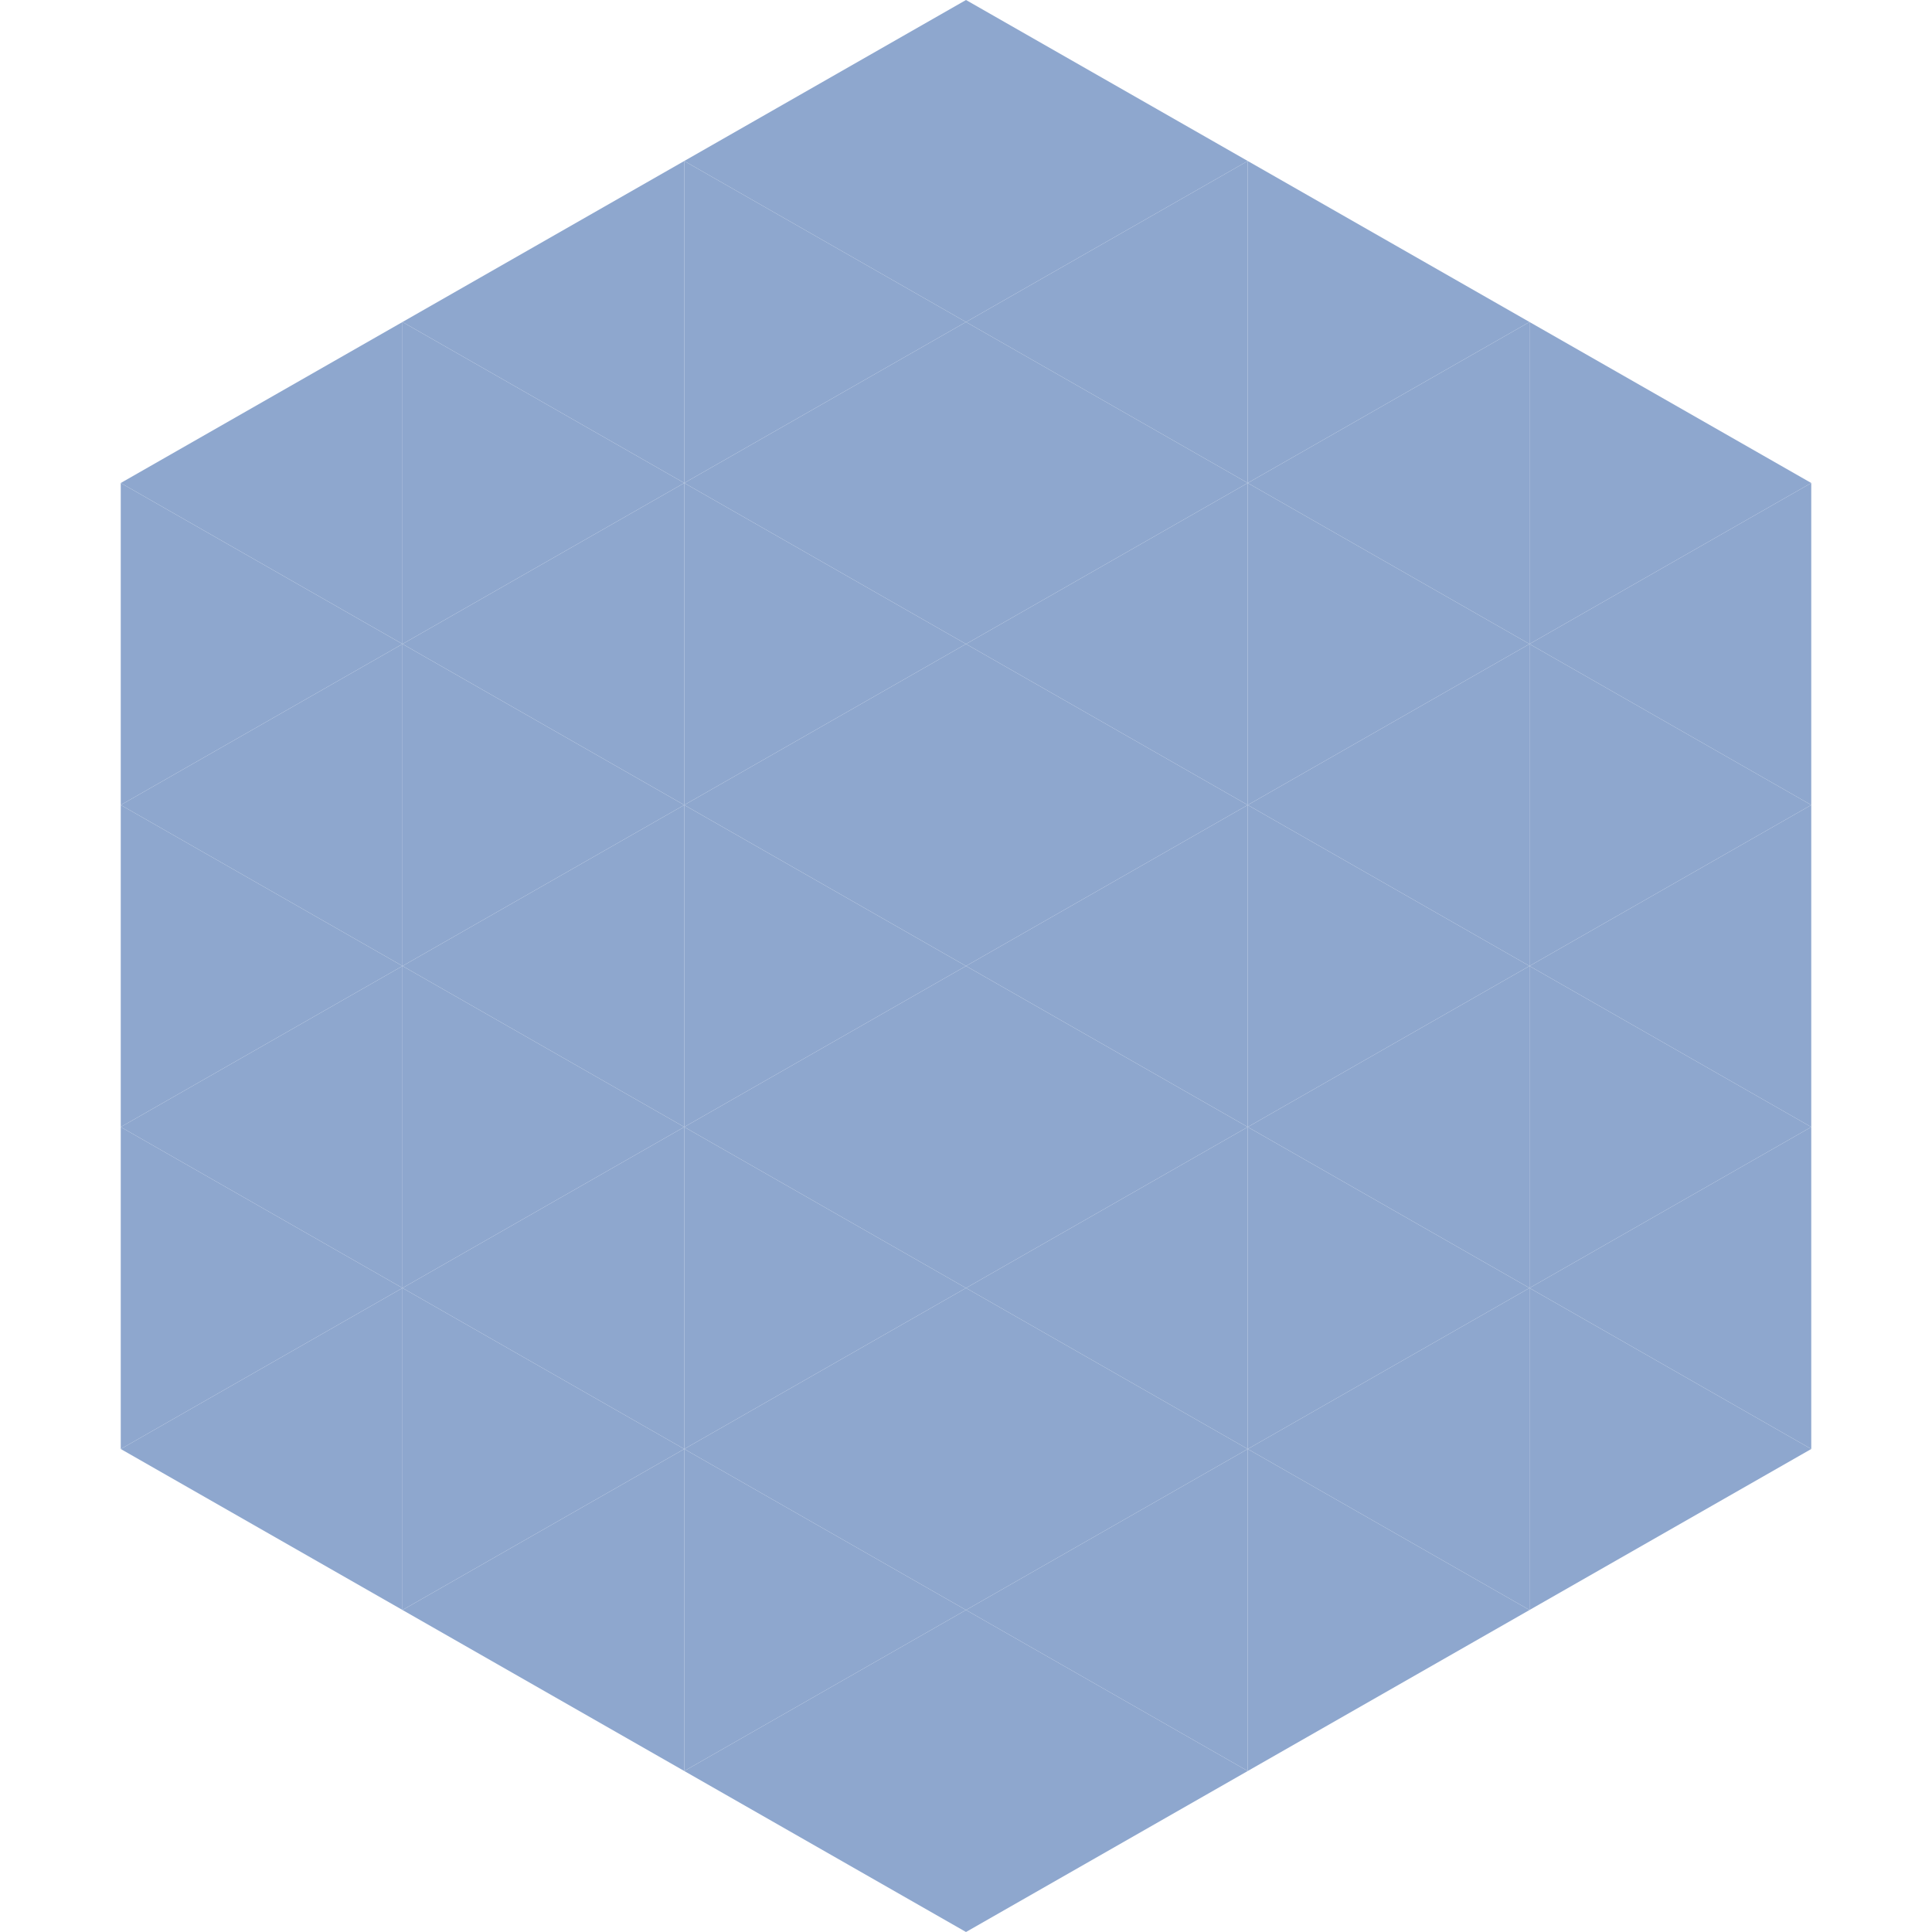
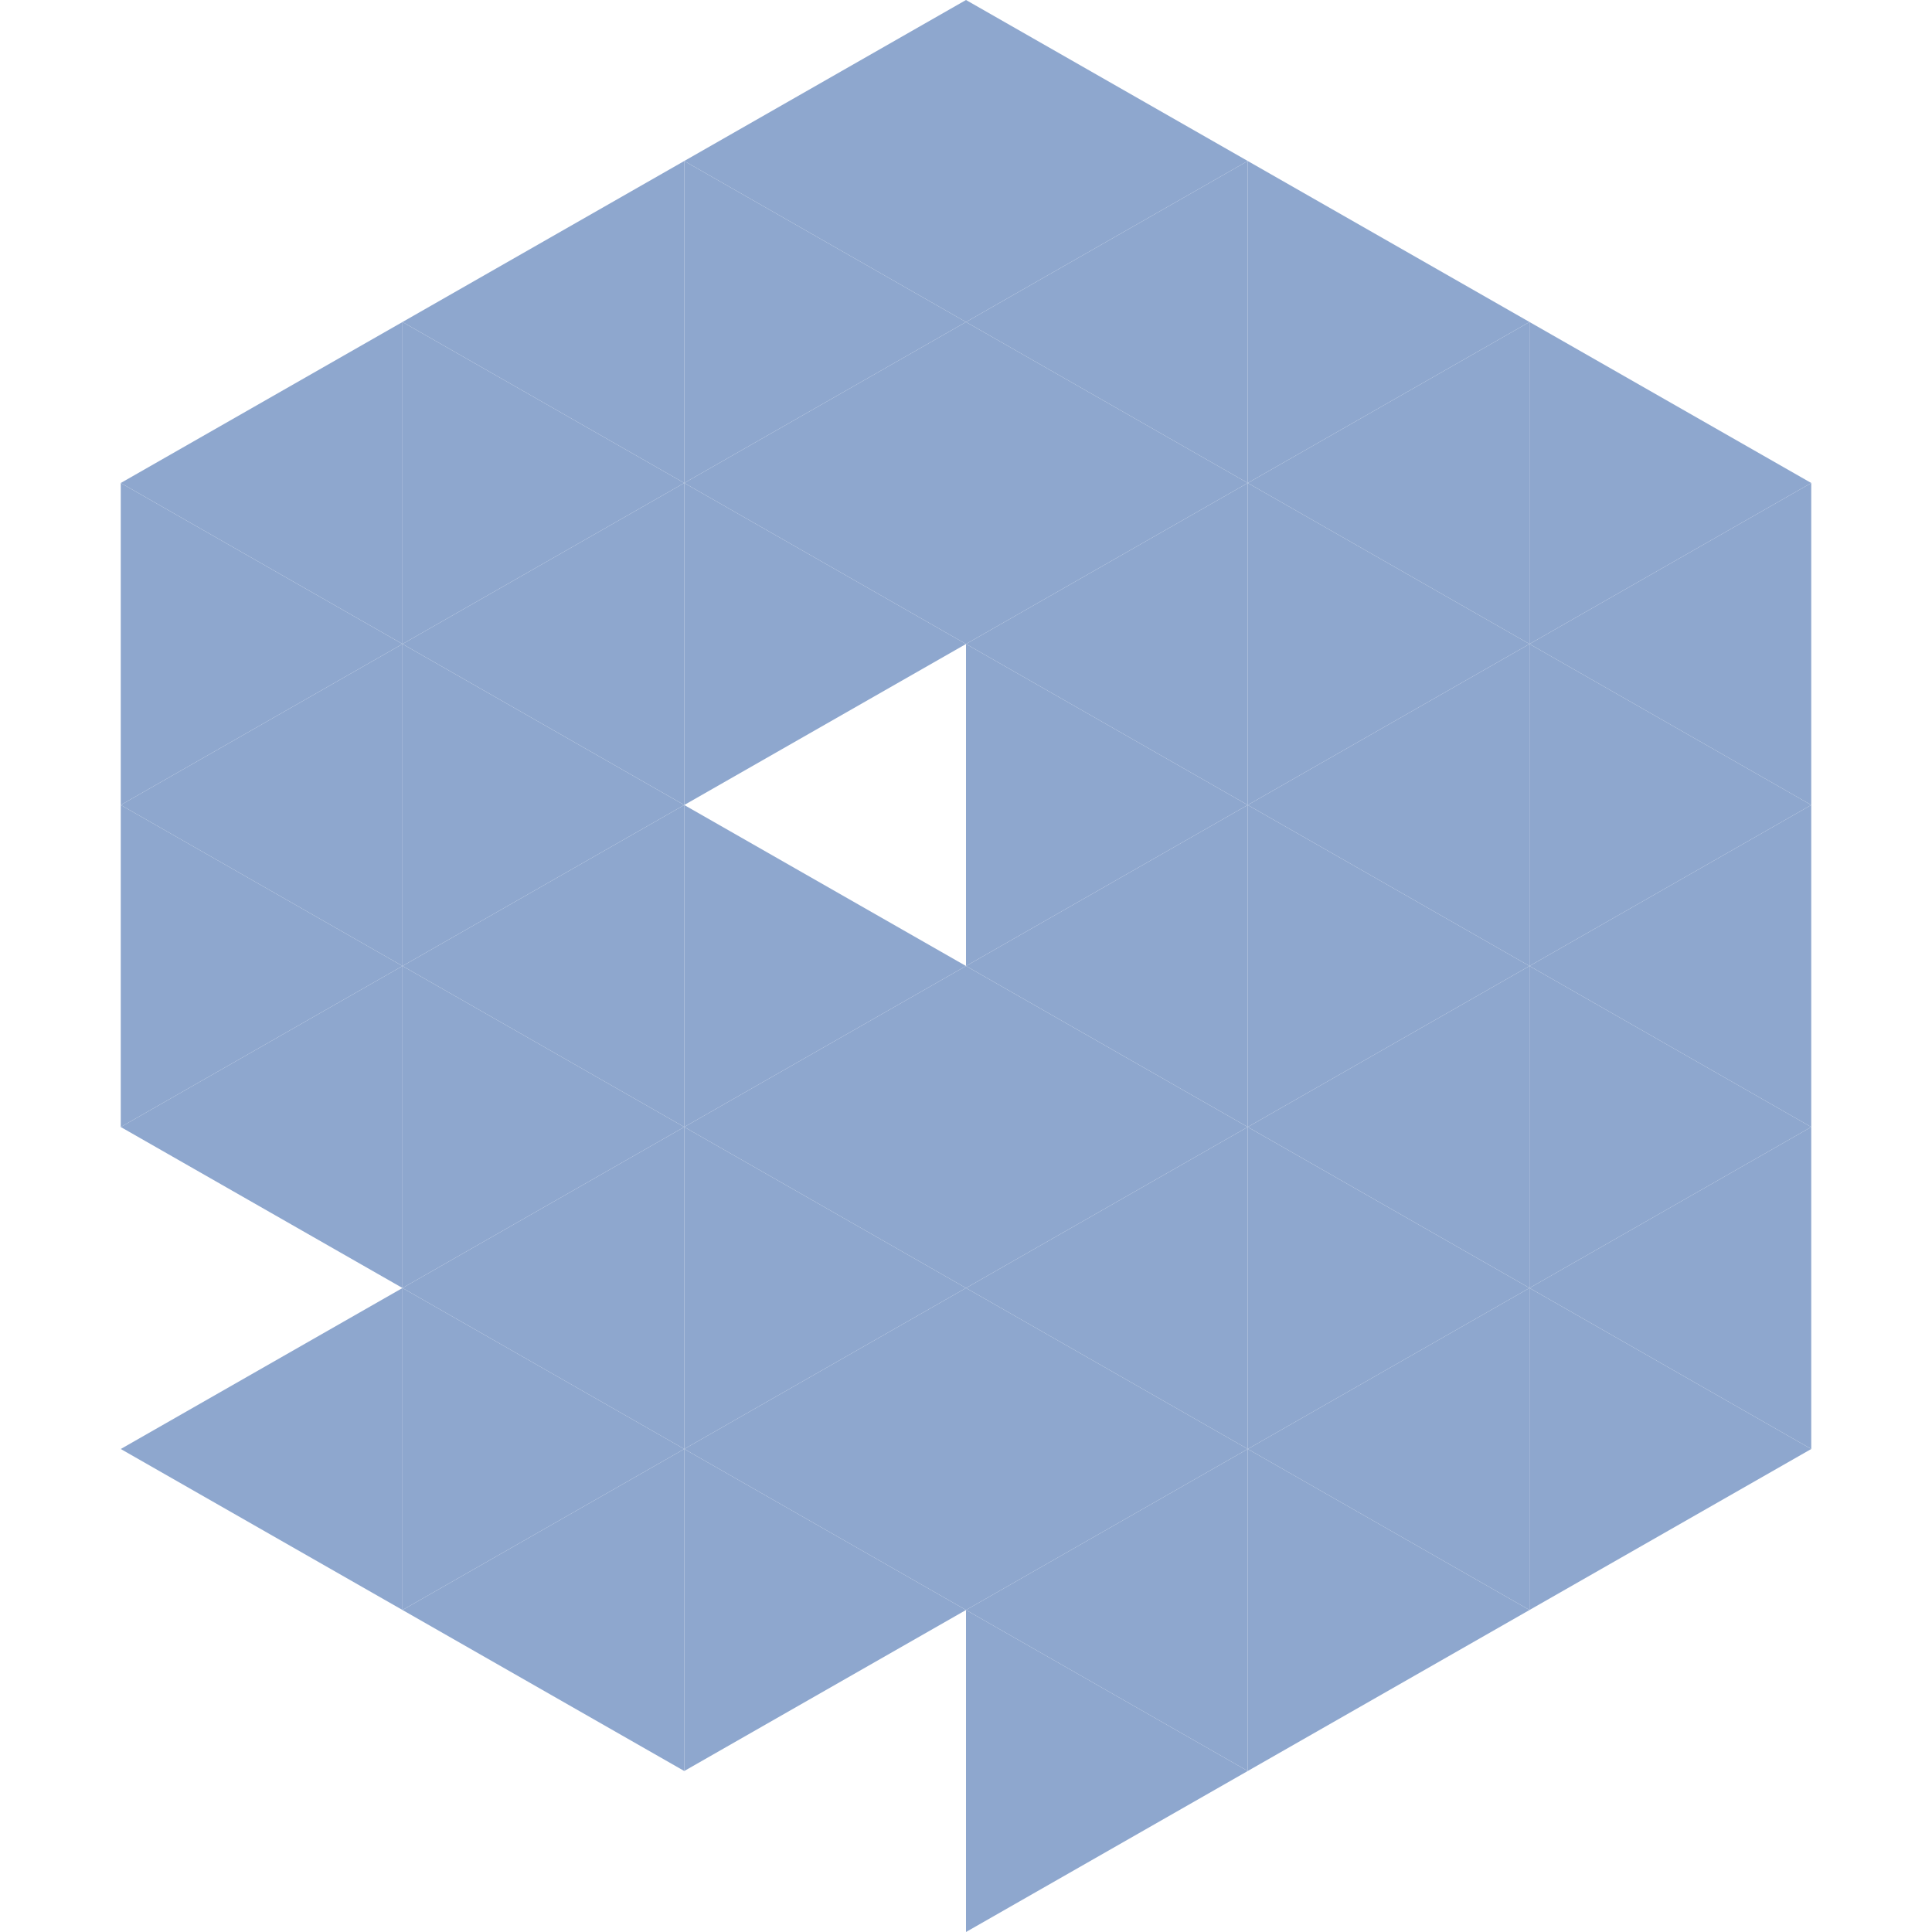
<svg xmlns="http://www.w3.org/2000/svg" width="240" height="240">
  <polygon points="50,40 15,60 50,80" style="fill:rgb(142,167,206)" />
  <polygon points="190,40 225,60 190,80" style="fill:rgb(142,167,206)" />
  <polygon points="15,60 50,80 15,100" style="fill:rgb(142,167,206)" />
  <polygon points="225,60 190,80 225,100" style="fill:rgb(142,167,206)" />
  <polygon points="50,80 15,100 50,120" style="fill:rgb(142,167,206)" />
  <polygon points="190,80 225,100 190,120" style="fill:rgb(142,167,206)" />
  <polygon points="15,100 50,120 15,140" style="fill:rgb(142,167,206)" />
  <polygon points="225,100 190,120 225,140" style="fill:rgb(142,167,206)" />
  <polygon points="50,120 15,140 50,160" style="fill:rgb(142,167,206)" />
  <polygon points="190,120 225,140 190,160" style="fill:rgb(142,167,206)" />
-   <polygon points="15,140 50,160 15,180" style="fill:rgb(142,167,206)" />
  <polygon points="225,140 190,160 225,180" style="fill:rgb(142,167,206)" />
  <polygon points="50,160 15,180 50,200" style="fill:rgb(142,167,206)" />
  <polygon points="190,160 225,180 190,200" style="fill:rgb(142,167,206)" />
  <polygon points="15,180 50,200 15,220" style="fill:rgb(255,255,255); fill-opacity:0" />
  <polygon points="225,180 190,200 225,220" style="fill:rgb(255,255,255); fill-opacity:0" />
  <polygon points="50,0 85,20 50,40" style="fill:rgb(255,255,255); fill-opacity:0" />
  <polygon points="190,0 155,20 190,40" style="fill:rgb(255,255,255); fill-opacity:0" />
  <polygon points="85,20 50,40 85,60" style="fill:rgb(142,167,206)" />
  <polygon points="155,20 190,40 155,60" style="fill:rgb(142,167,206)" />
  <polygon points="50,40 85,60 50,80" style="fill:rgb(142,167,206)" />
  <polygon points="190,40 155,60 190,80" style="fill:rgb(142,167,206)" />
  <polygon points="85,60 50,80 85,100" style="fill:rgb(142,167,206)" />
  <polygon points="155,60 190,80 155,100" style="fill:rgb(142,167,206)" />
  <polygon points="50,80 85,100 50,120" style="fill:rgb(142,167,206)" />
  <polygon points="190,80 155,100 190,120" style="fill:rgb(142,167,206)" />
  <polygon points="85,100 50,120 85,140" style="fill:rgb(142,167,206)" />
  <polygon points="155,100 190,120 155,140" style="fill:rgb(142,167,206)" />
  <polygon points="50,120 85,140 50,160" style="fill:rgb(142,167,206)" />
  <polygon points="190,120 155,140 190,160" style="fill:rgb(142,167,206)" />
  <polygon points="85,140 50,160 85,180" style="fill:rgb(142,167,206)" />
  <polygon points="155,140 190,160 155,180" style="fill:rgb(142,167,206)" />
  <polygon points="50,160 85,180 50,200" style="fill:rgb(142,167,206)" />
  <polygon points="190,160 155,180 190,200" style="fill:rgb(142,167,206)" />
  <polygon points="85,180 50,200 85,220" style="fill:rgb(142,167,206)" />
  <polygon points="155,180 190,200 155,220" style="fill:rgb(142,167,206)" />
  <polygon points="120,0 85,20 120,40" style="fill:rgb(142,167,206)" />
  <polygon points="120,0 155,20 120,40" style="fill:rgb(142,167,206)" />
  <polygon points="85,20 120,40 85,60" style="fill:rgb(142,167,206)" />
  <polygon points="155,20 120,40 155,60" style="fill:rgb(142,167,206)" />
  <polygon points="120,40 85,60 120,80" style="fill:rgb(142,167,206)" />
  <polygon points="120,40 155,60 120,80" style="fill:rgb(142,167,206)" />
  <polygon points="85,60 120,80 85,100" style="fill:rgb(142,167,206)" />
  <polygon points="155,60 120,80 155,100" style="fill:rgb(142,167,206)" />
-   <polygon points="120,80 85,100 120,120" style="fill:rgb(142,167,206)" />
  <polygon points="120,80 155,100 120,120" style="fill:rgb(142,167,206)" />
  <polygon points="85,100 120,120 85,140" style="fill:rgb(142,167,206)" />
  <polygon points="155,100 120,120 155,140" style="fill:rgb(142,167,206)" />
  <polygon points="120,120 85,140 120,160" style="fill:rgb(142,167,206)" />
  <polygon points="120,120 155,140 120,160" style="fill:rgb(142,167,206)" />
  <polygon points="85,140 120,160 85,180" style="fill:rgb(142,167,206)" />
  <polygon points="155,140 120,160 155,180" style="fill:rgb(142,167,206)" />
  <polygon points="120,160 85,180 120,200" style="fill:rgb(142,167,206)" />
  <polygon points="120,160 155,180 120,200" style="fill:rgb(142,167,206)" />
  <polygon points="85,180 120,200 85,220" style="fill:rgb(142,167,206)" />
  <polygon points="155,180 120,200 155,220" style="fill:rgb(142,167,206)" />
-   <polygon points="120,200 85,220 120,240" style="fill:rgb(142,167,206)" />
  <polygon points="120,200 155,220 120,240" style="fill:rgb(142,167,206)" />
  <polygon points="85,220 120,240 85,260" style="fill:rgb(255,255,255); fill-opacity:0" />
  <polygon points="155,220 120,240 155,260" style="fill:rgb(255,255,255); fill-opacity:0" />
</svg>